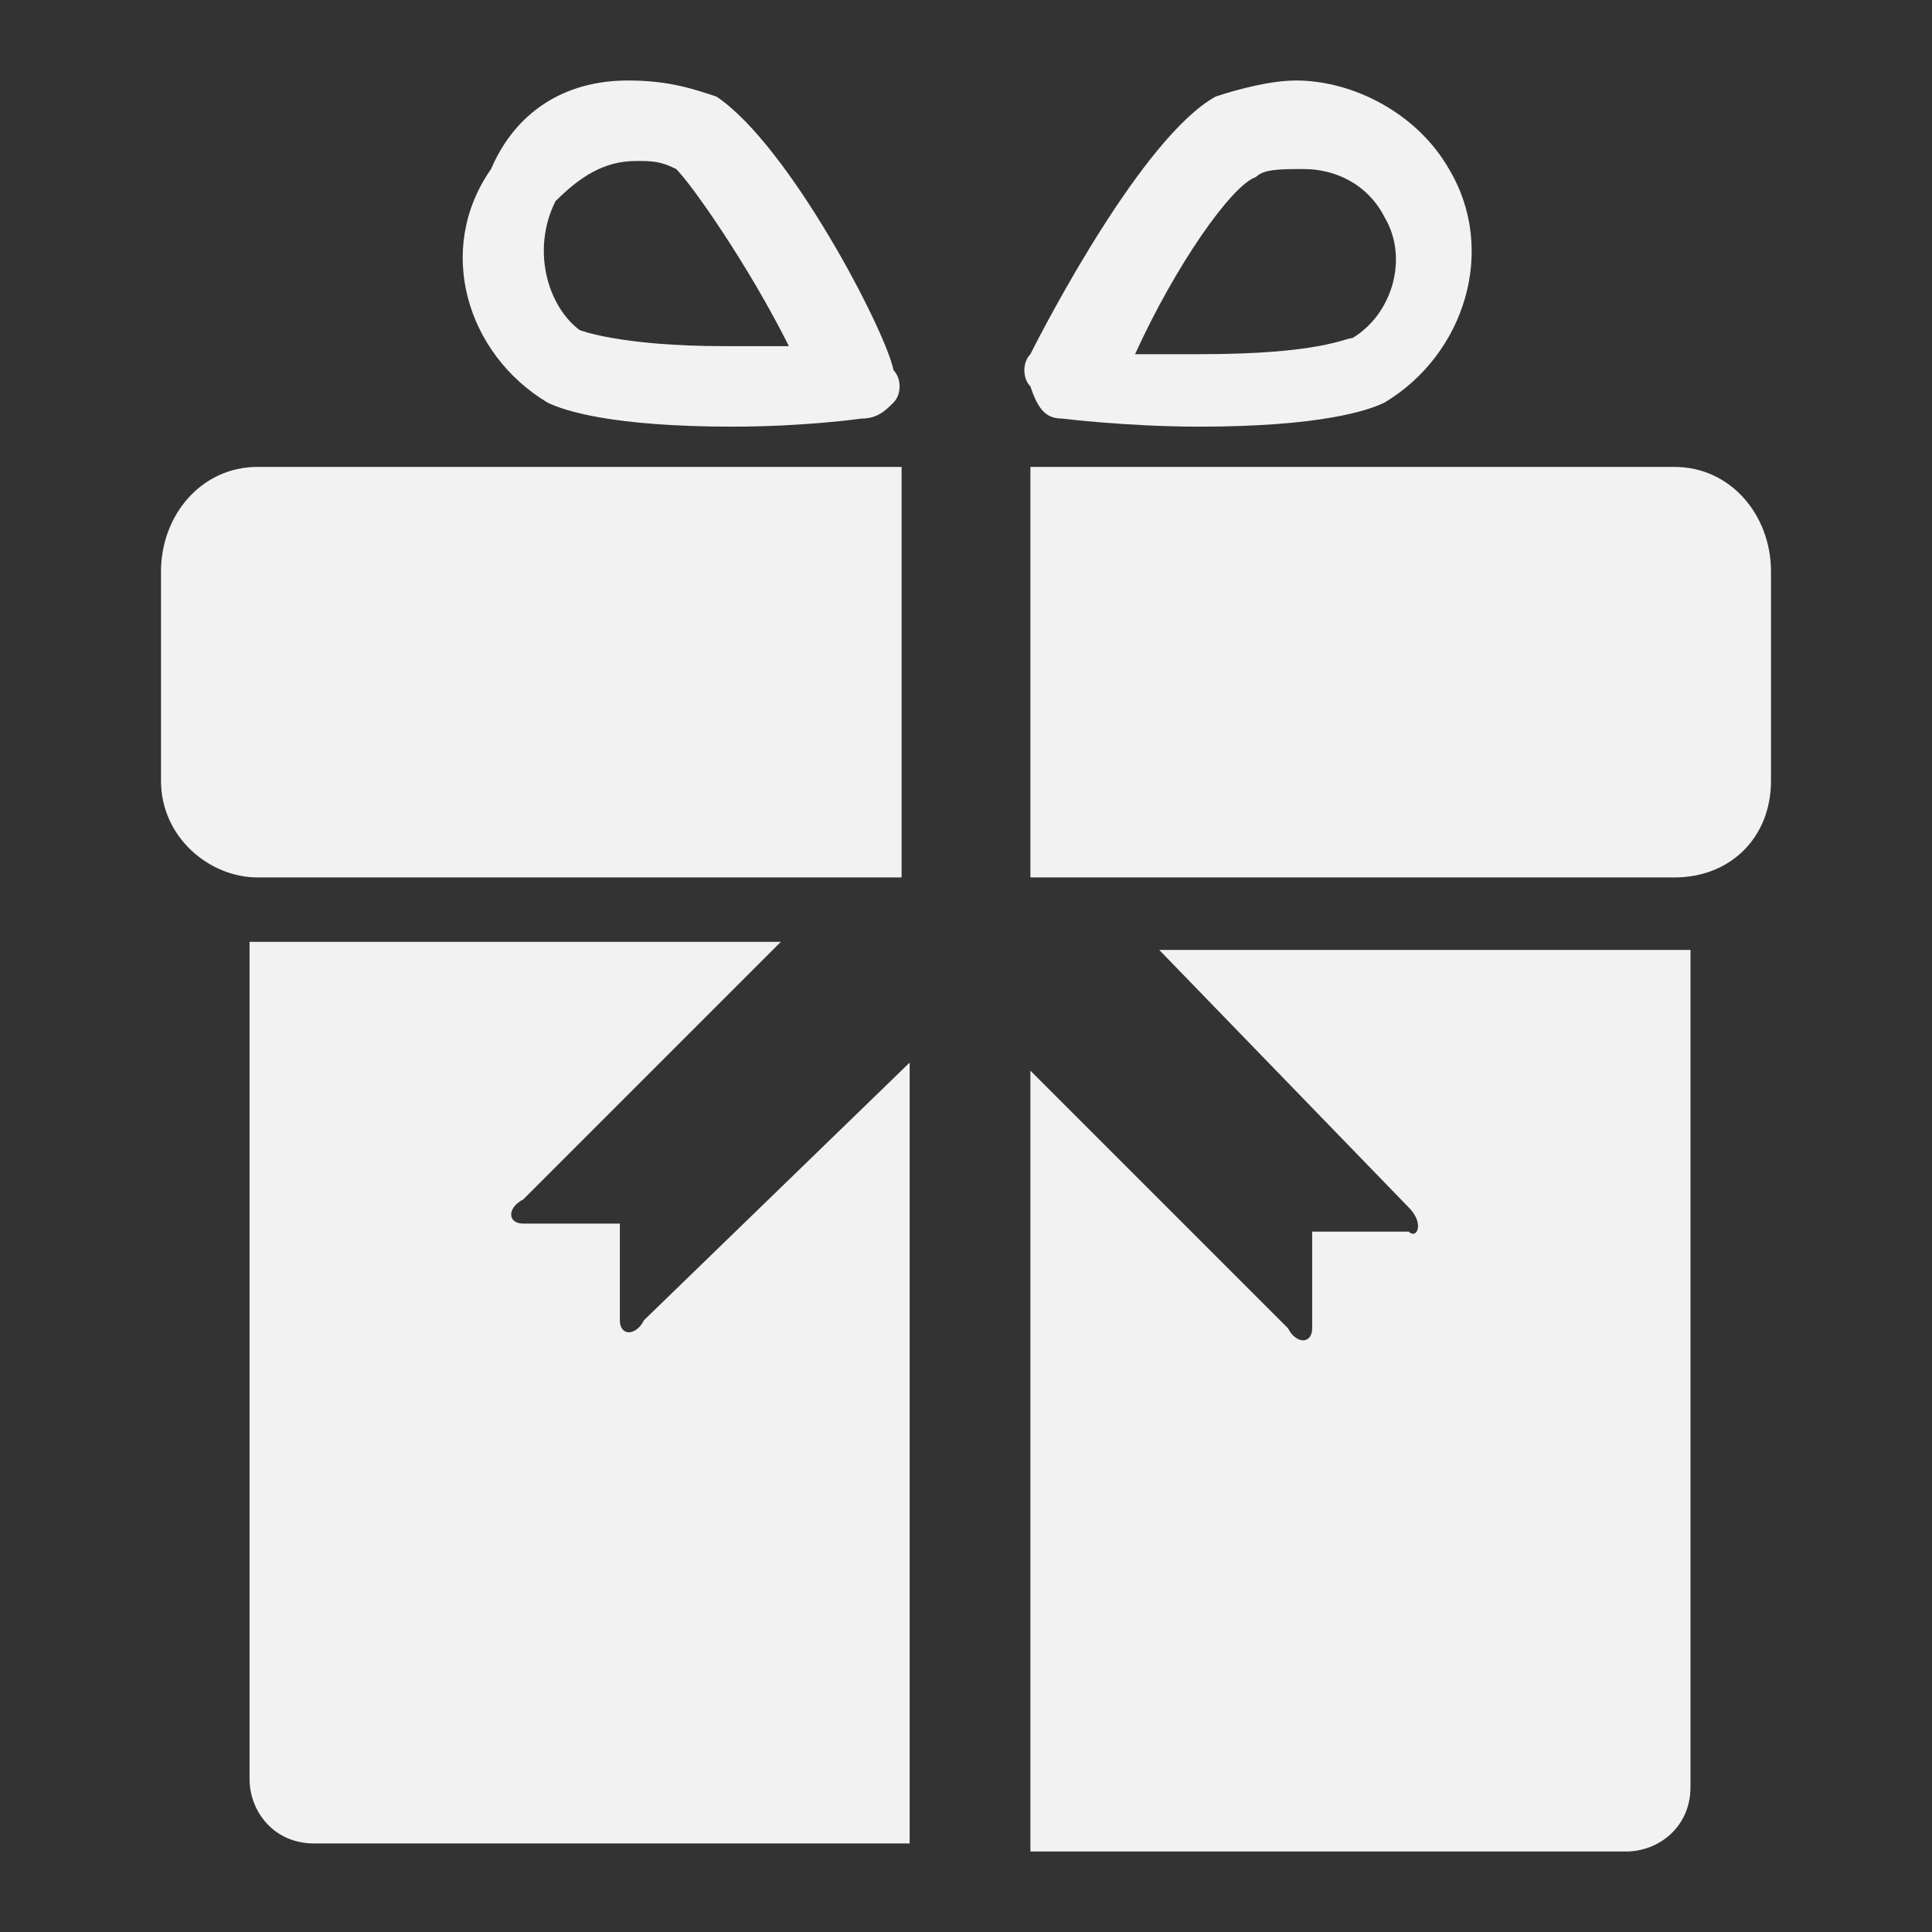
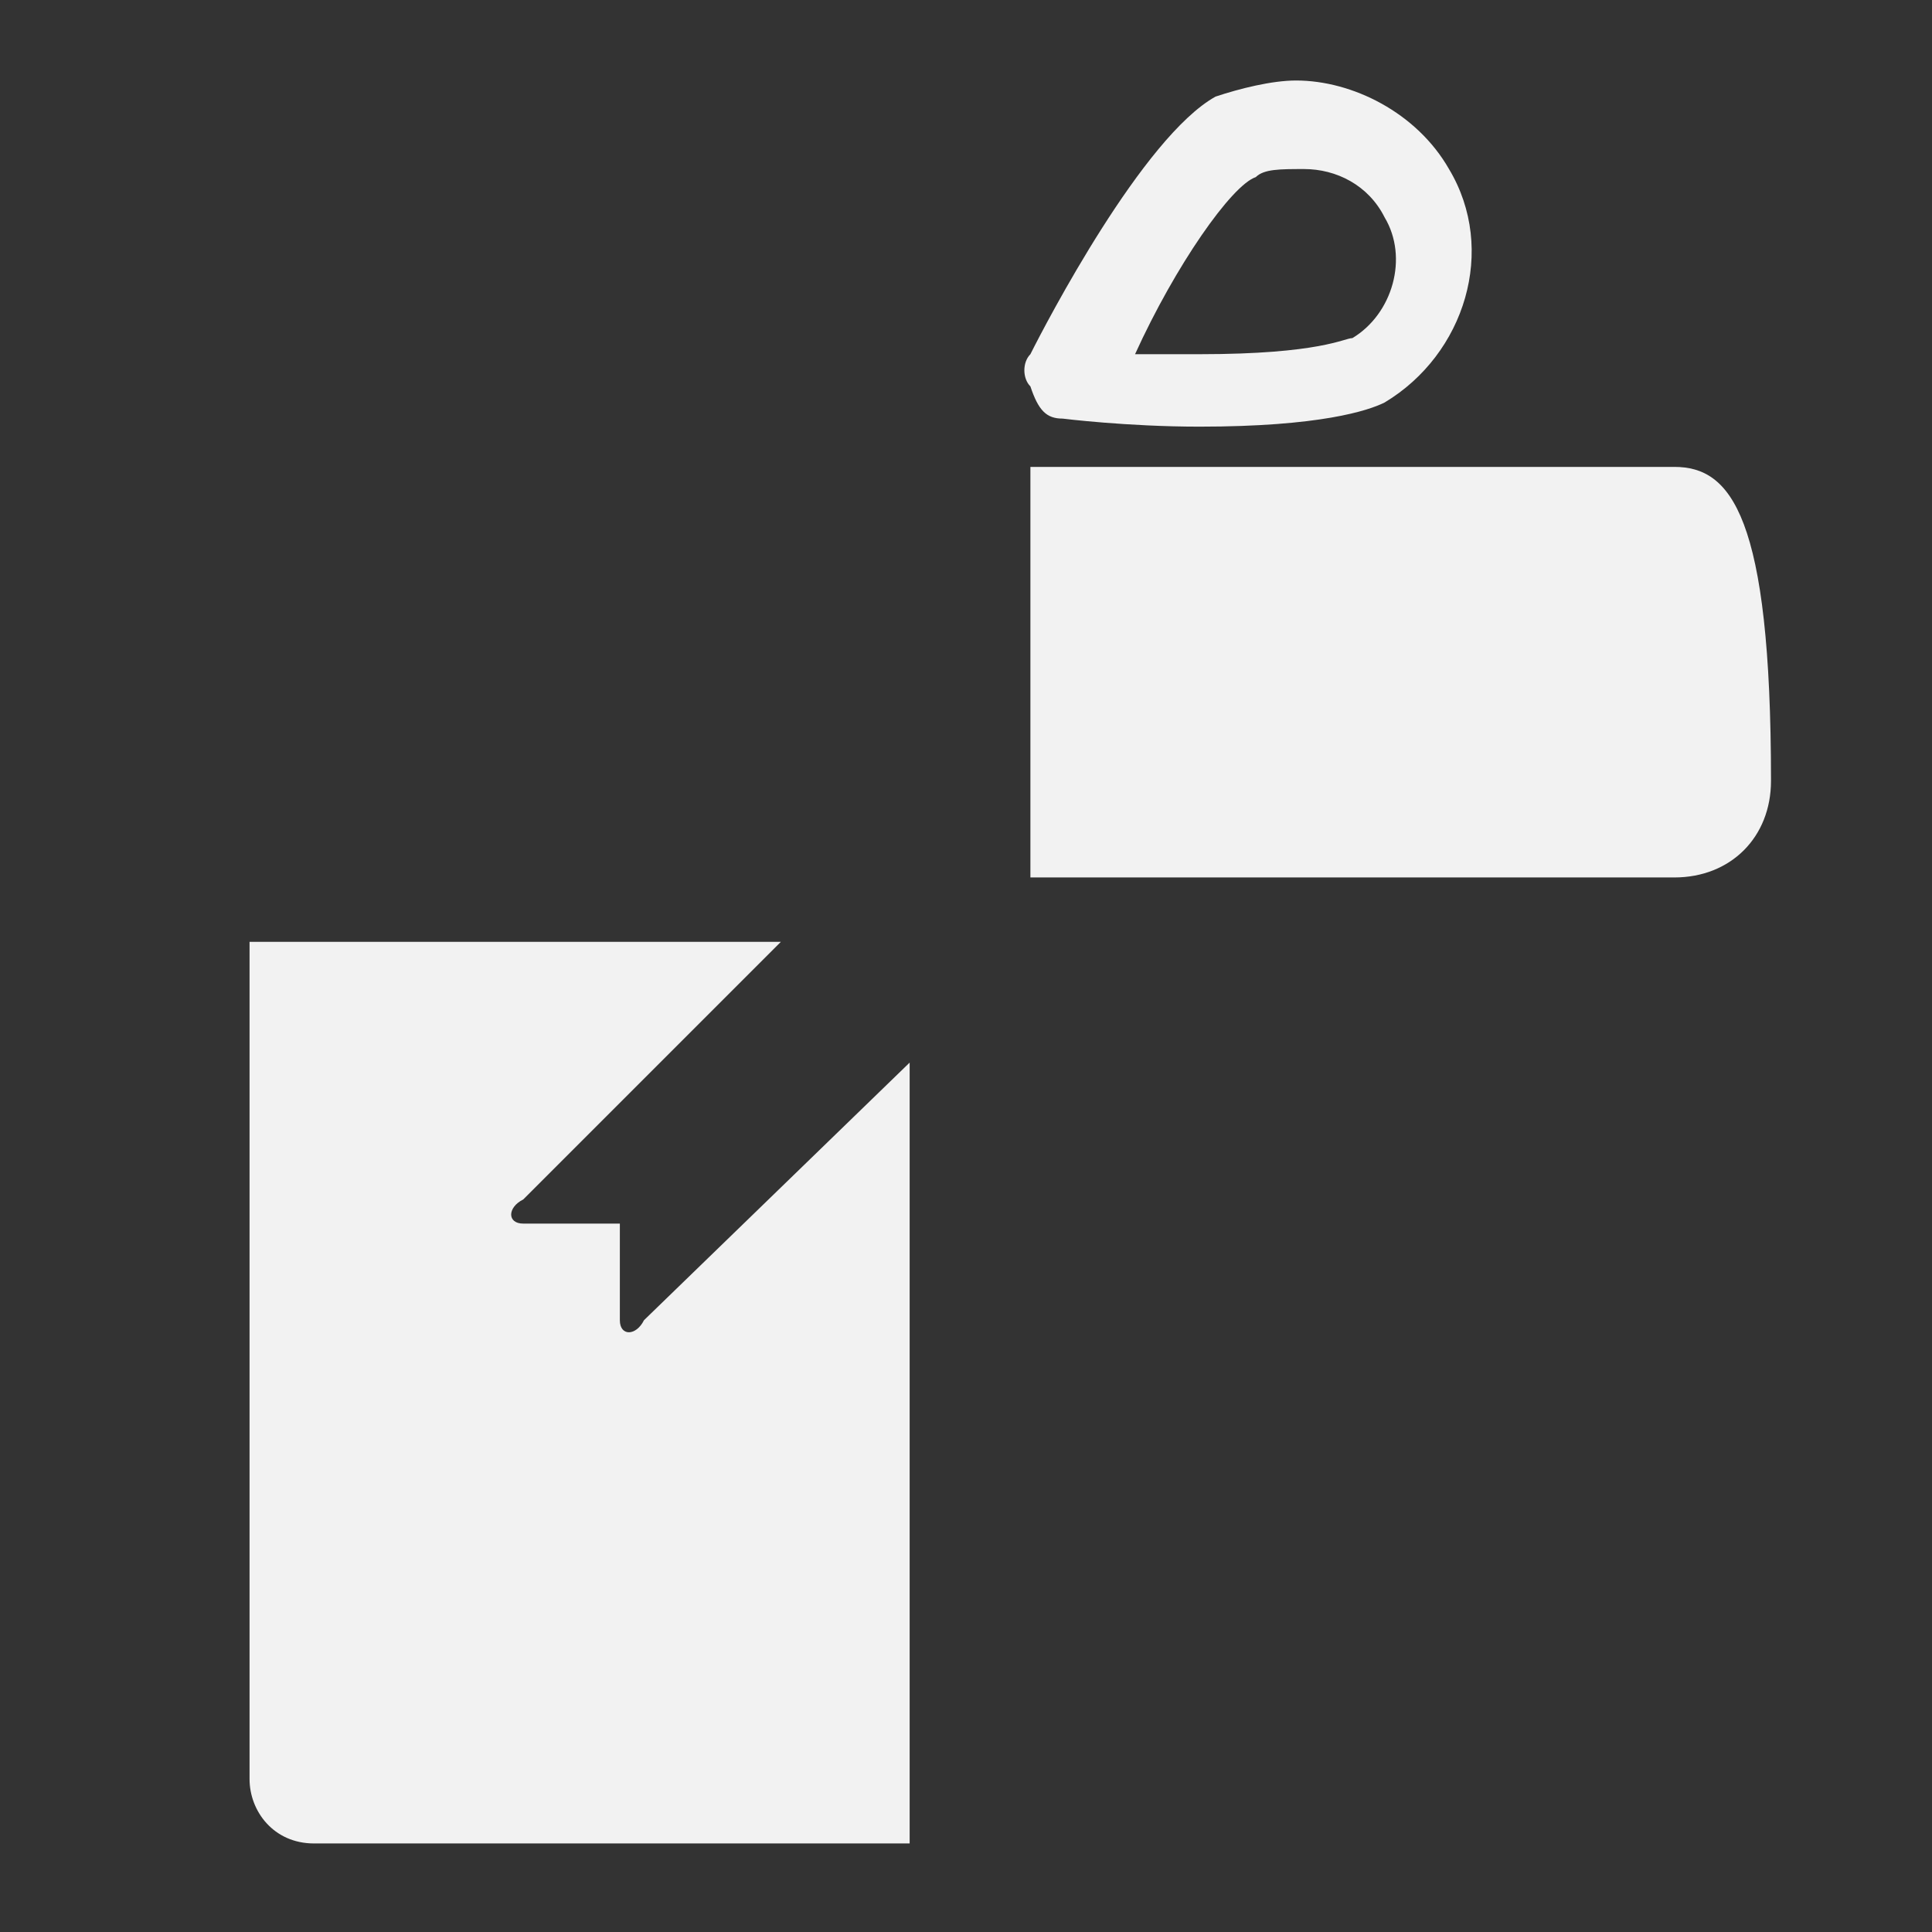
<svg xmlns="http://www.w3.org/2000/svg" version="1.1" id="Layer_1" x="0px" y="0px" viewBox="0 0 24 24" style="enable-background:new 0 0 24 24;" xml:space="preserve">
  <rect x="0" y="0" width="24" height="24" fill="#333333" stroke="none" />
  <style type="text/css">
	.st0{fill:#F2F2F2;}
</style>
  <g>
    <g>
-       <path class="st0" d="M11.2,10.9V5.8h-8C2.5,5.8,2,6.4,2,7.1v2.6c0,0.7,0.6,1.2,1.2,1.2H11.2z" />
-       <path class="st0" d="M20.8,5.8h-8v5.1h8c0.7,0,1.2-0.5,1.2-1.2V7.1C22,6.4,21.5,5.8,20.8,5.8z" />
-       <path class="st0" d="M6.8,5C7,5.1,7.6,5.3,9.1,5.3c0.9,0,1.6-0.1,1.6-0.1c0.2,0,0.3-0.1,0.4-0.2c0.1-0.1,0.1-0.3,0-0.4    C11,4.1,9.8,1.8,8.9,1.2C8.6,1.1,8.3,1,7.8,1C7,1,6.4,1.4,6.1,2.1C5.4,3.1,5.8,4.4,6.8,5z M6.9,2.5C7.2,2.2,7.5,2,7.9,2    c0.2,0,0.3,0,0.5,0.1c0.2,0.2,0.9,1.2,1.4,2.2c-0.2,0-0.4,0-0.8,0c-1.3,0-1.8-0.2-1.8-0.2C6.8,3.8,6.6,3.1,6.9,2.5z" />
+       <path class="st0" d="M20.8,5.8h-8v5.1h8c0.7,0,1.2-0.5,1.2-1.2C22,6.4,21.5,5.8,20.8,5.8z" />
      <path class="st0" d="M13.2,5.2c0,0,0.8,0.1,1.7,0.1c1.5,0,2.1-0.2,2.3-0.3c1-0.6,1.4-1.9,0.8-2.9C17.6,1.4,16.8,1,16.1,1    c-0.3,0-0.7,0.1-1,0.2C14.2,1.7,13,4,12.8,4.4c-0.1,0.1-0.1,0.3,0,0.4C12.9,5.1,13,5.2,13.2,5.2z M15.6,2.2    c0.1-0.1,0.3-0.1,0.6-0.1c0.4,0,0.8,0.2,1,0.6c0.3,0.5,0.1,1.2-0.4,1.5c-0.1,0-0.4,0.2-1.9,0.2c-0.2,0-0.6,0-0.8,0    C14.6,3.3,15.3,2.3,15.6,2.2z" />
      <path class="st0" d="M7.7,16.4v-1.2H6.5c-0.2,0-0.2-0.2,0-0.3l3.2-3.2H3.1v10.4c0,0.4,0.3,0.8,0.8,0.8h7.4v-9.7L8,16.4    C7.9,16.6,7.7,16.6,7.7,16.4z" />
-       <path class="st0" d="M17.5,15c0.2,0.2,0.1,0.4,0,0.3h-1.2v1.2c0,0.2-0.2,0.2-0.3,0l-3.2-3.2V23h7.4c0.4,0,0.8-0.3,0.8-0.8V11.8    h-6.6L17.5,15z" />
    </g>
  </g>
</svg>